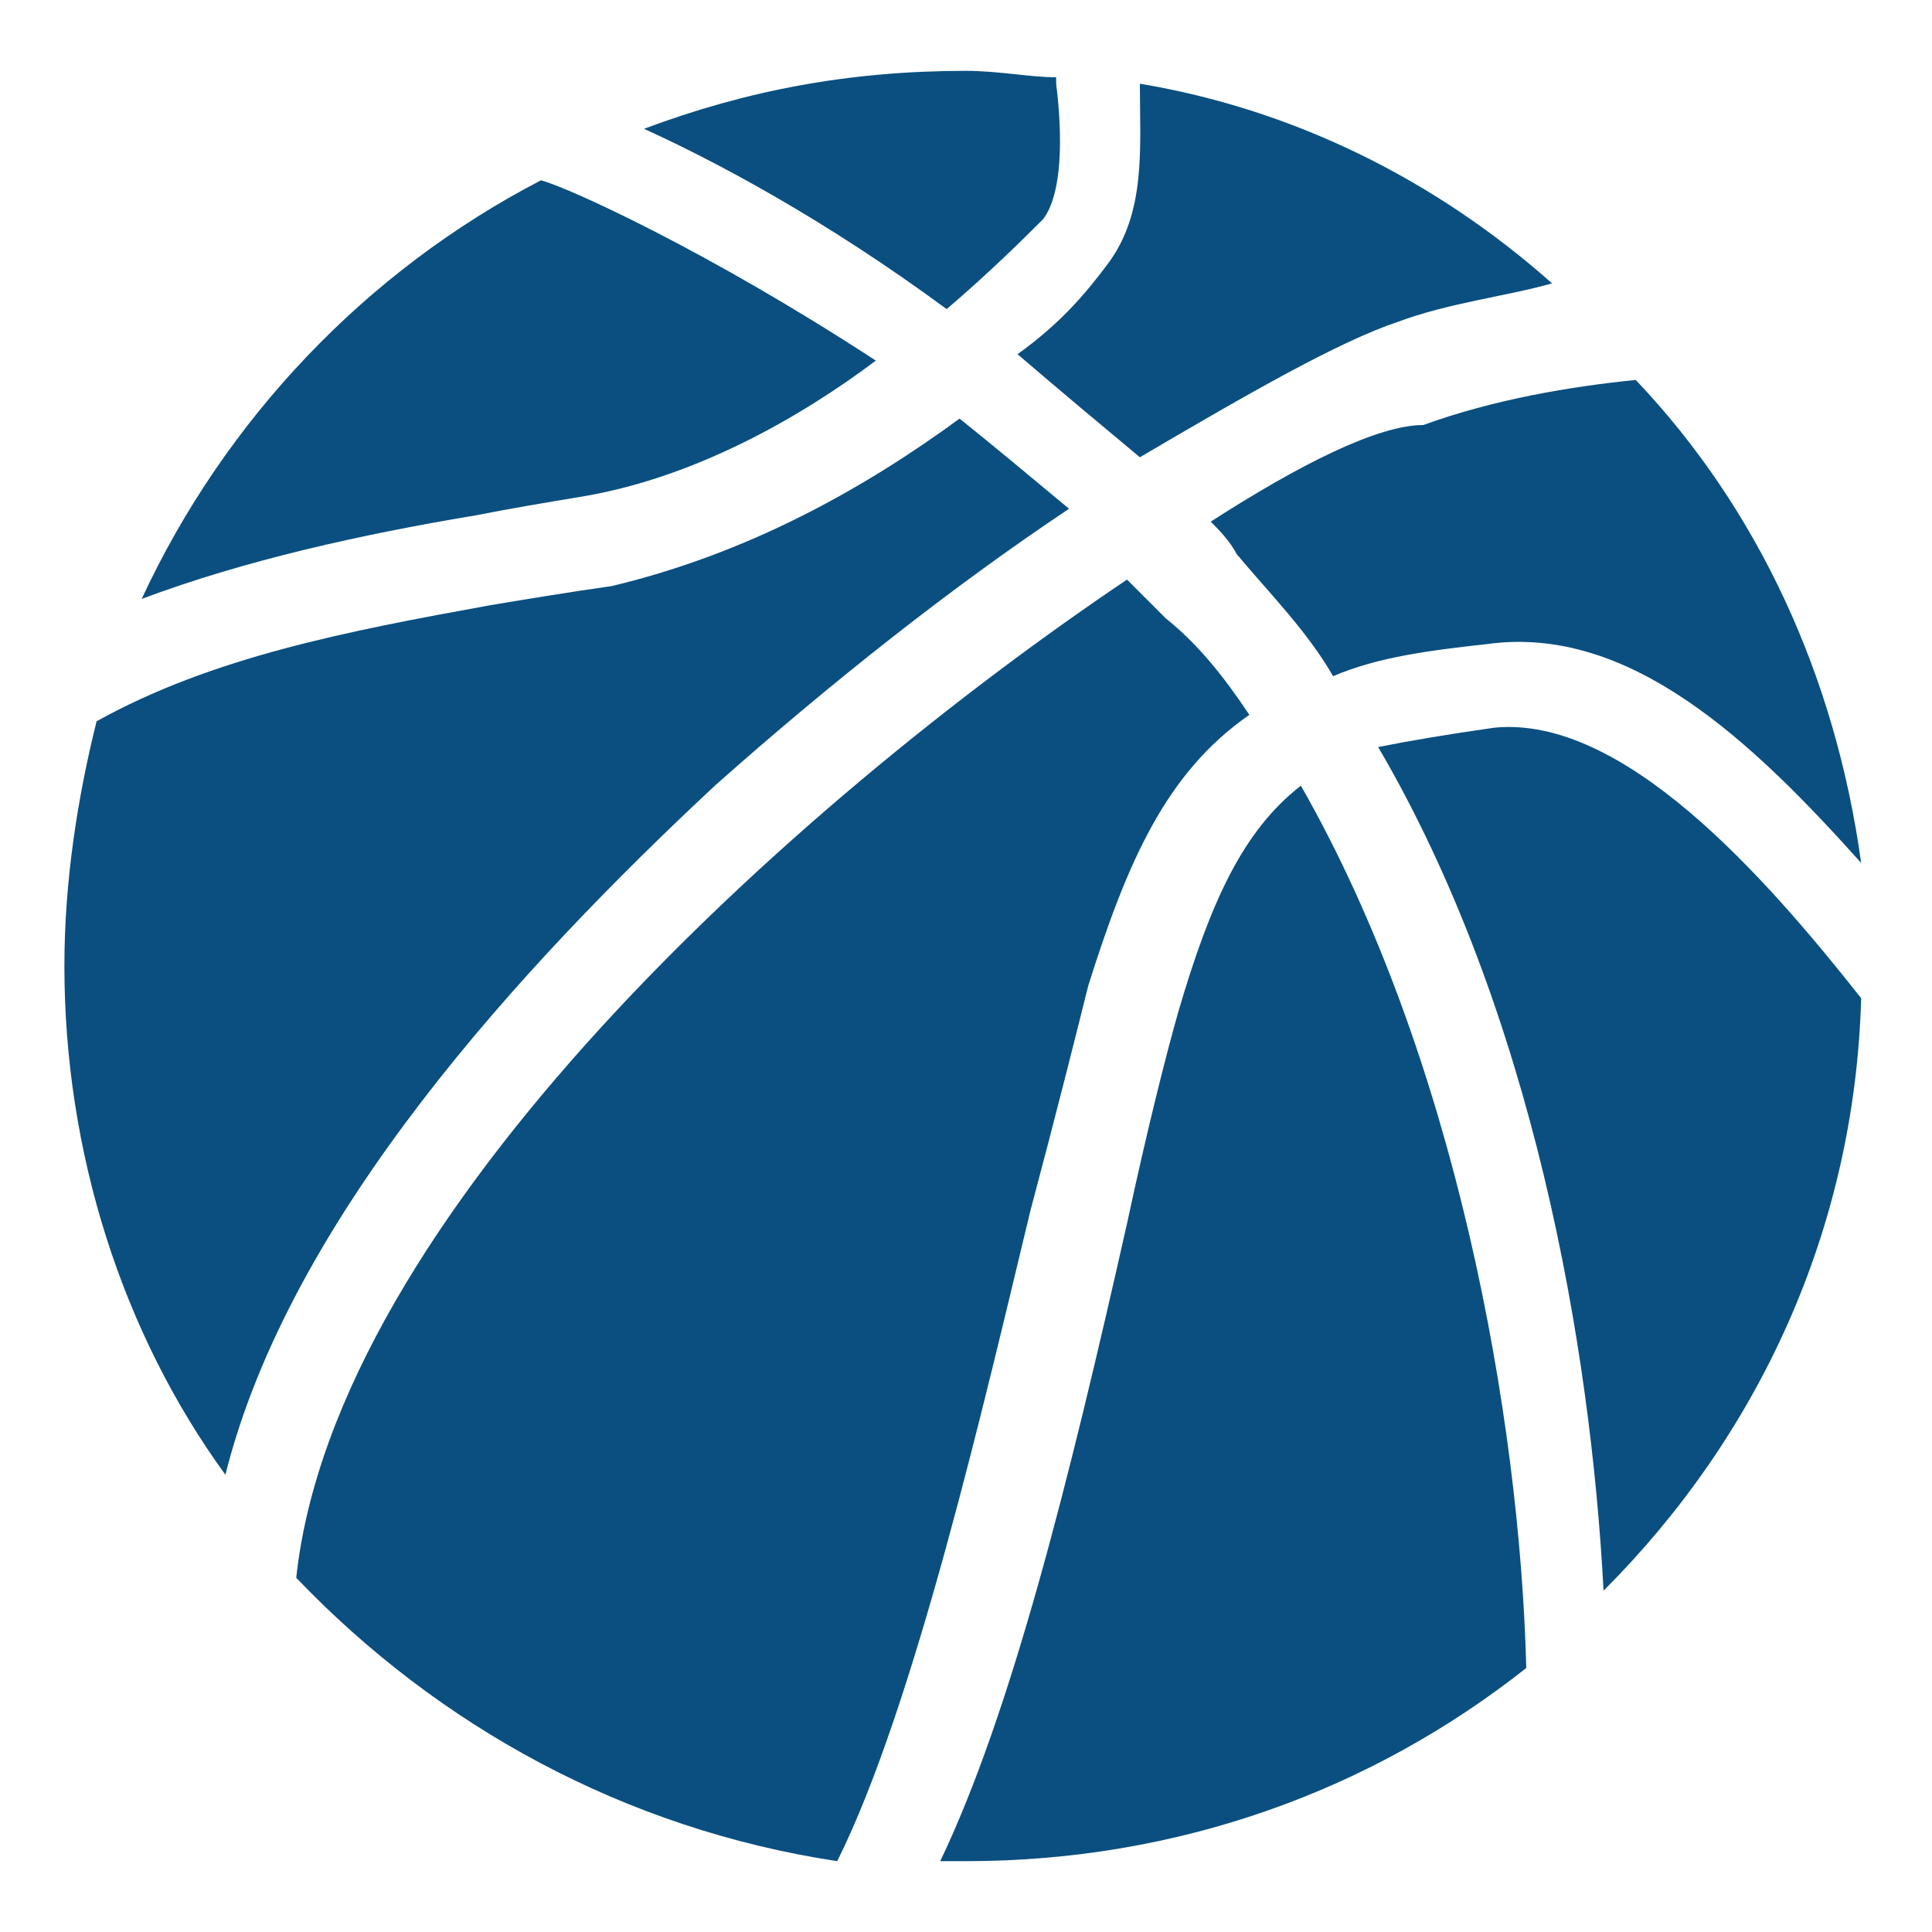
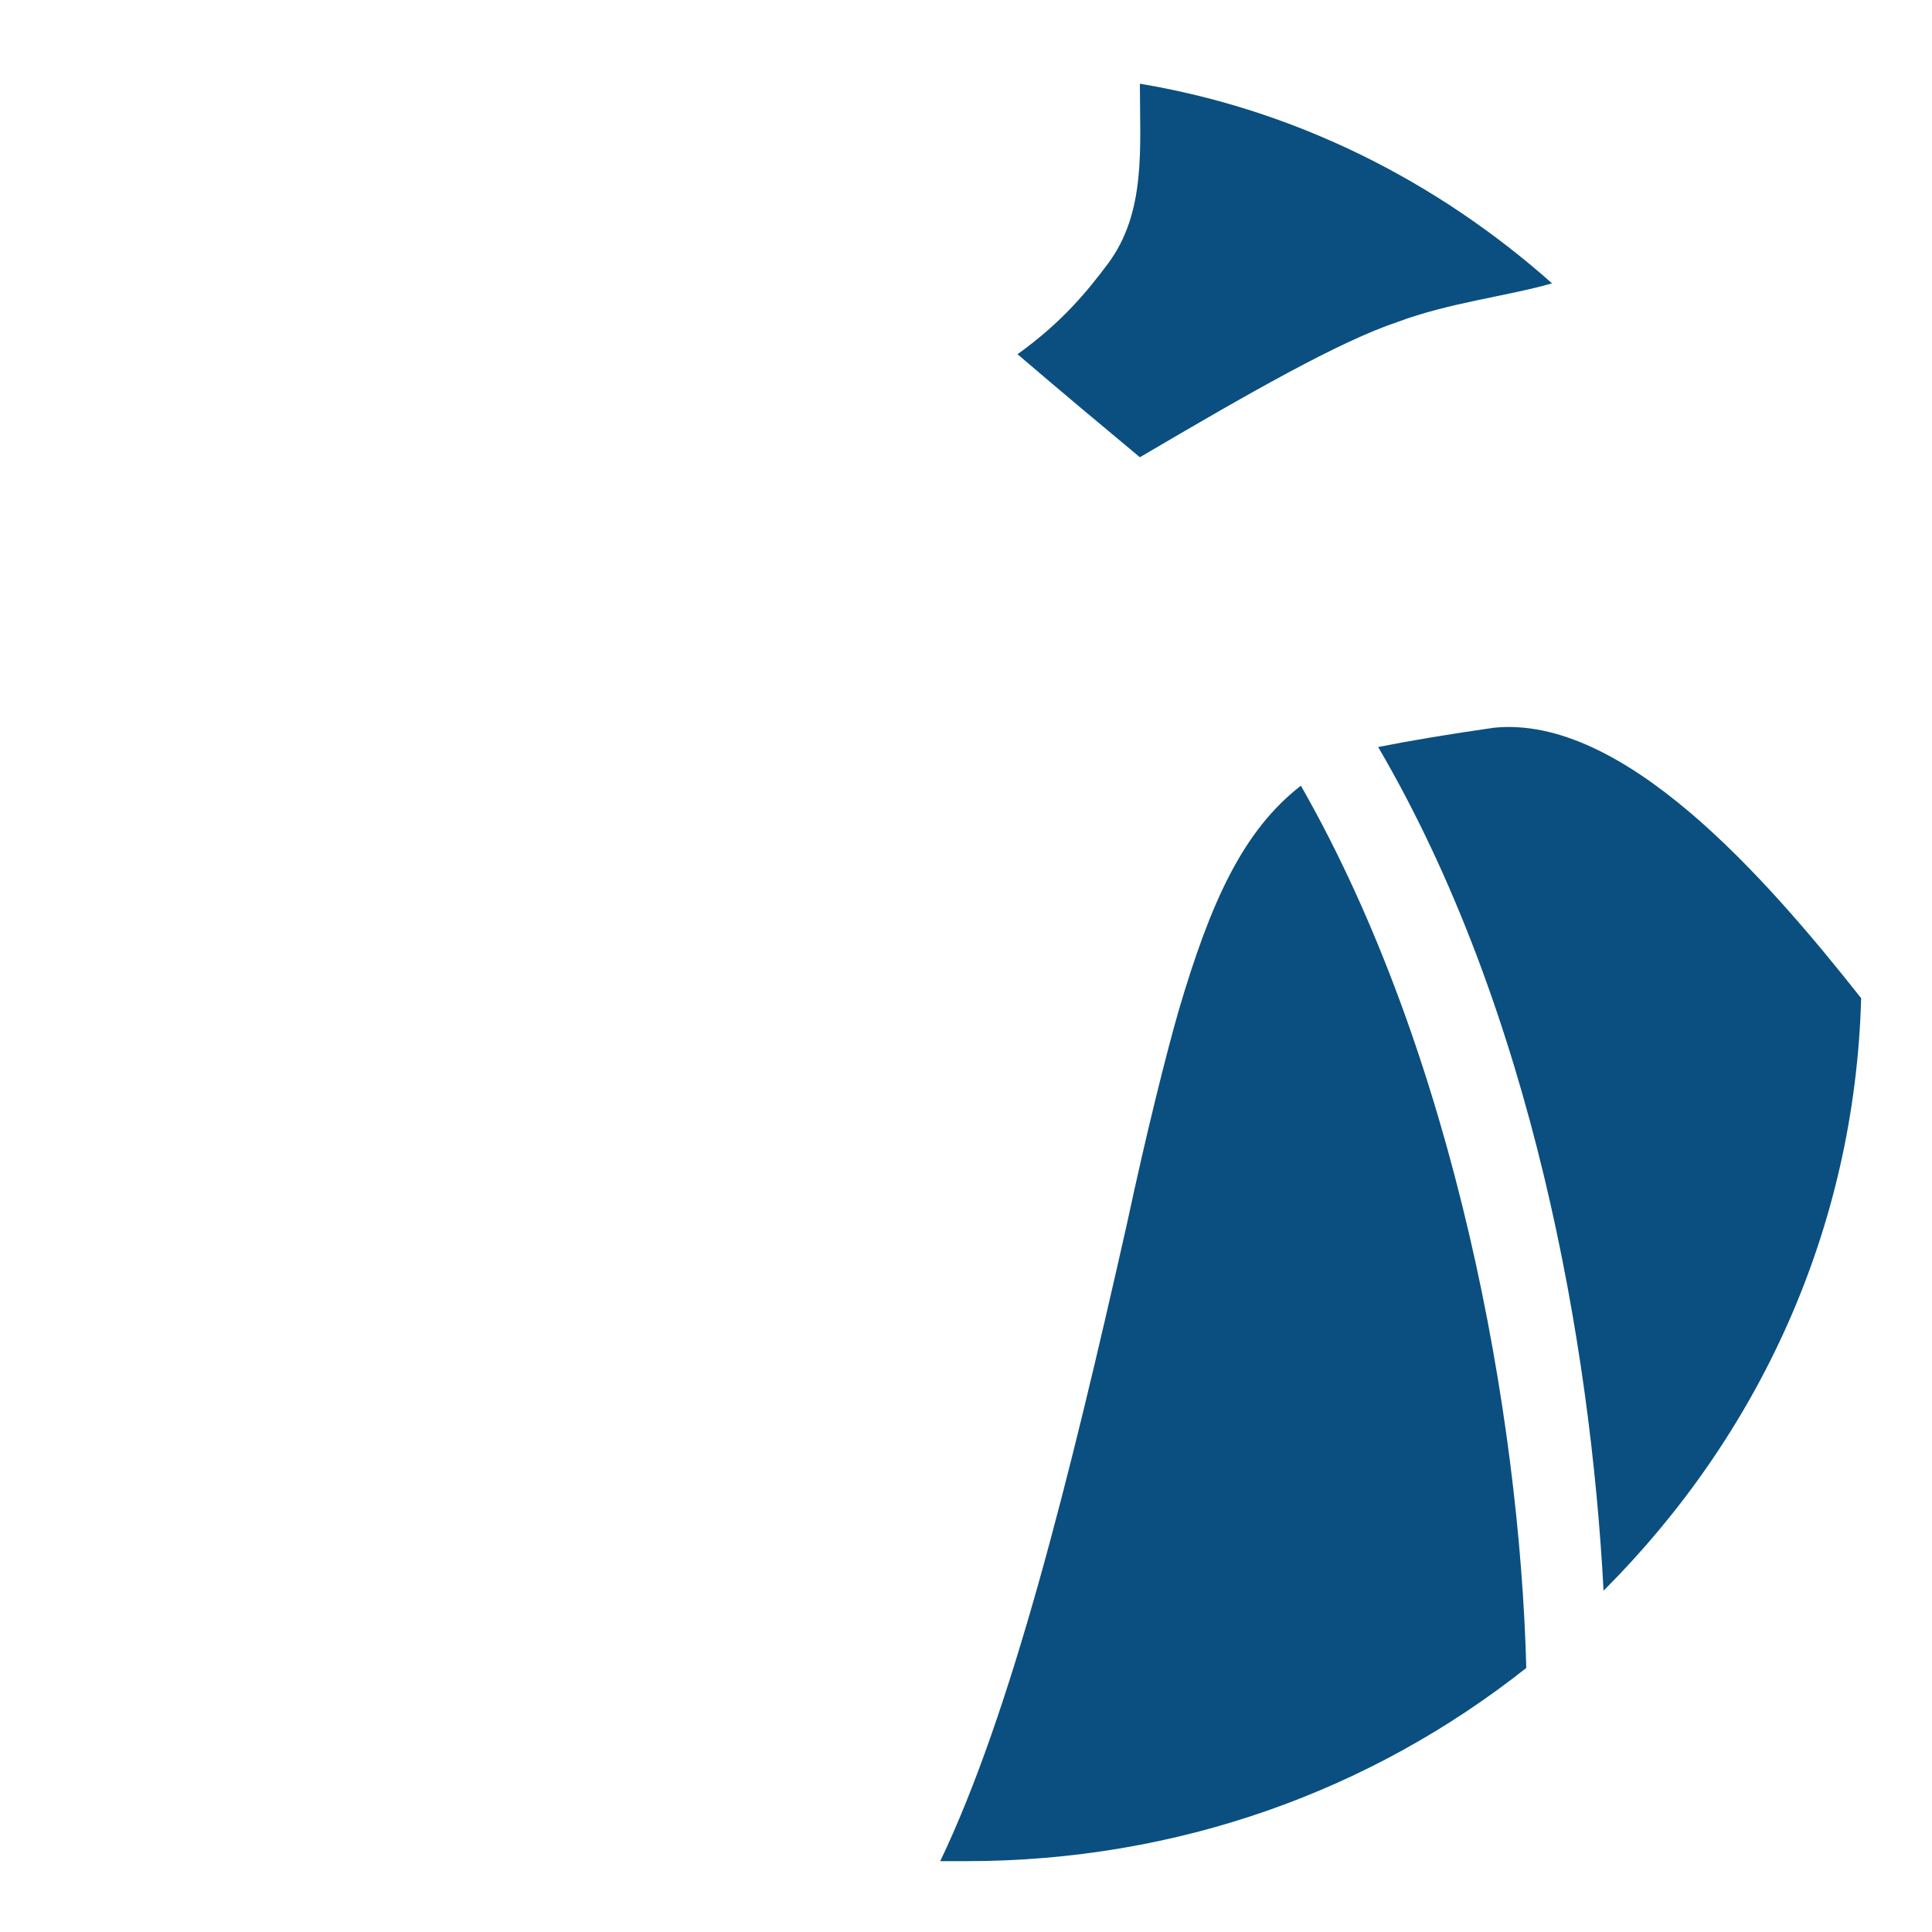
<svg xmlns="http://www.w3.org/2000/svg" version="1.1" id="Layer_1" x="0px" y="0px" viewBox="0 0 30 30" style="enable-background:new 0 0 30 30;" xml:space="preserve">
  <style type="text/css">
	.st0{fill:#0a4f80;}
</style>
-   <path class="st0" d="M16.2,3.4c0.3-0.4,0.3-1.3,0.2-2.1c0,0,0-0.1,0-0.1c-0.4,0-0.9-0.1-1.4-0.1c-1.8,0-3.4,0.3-5,0.9  c1.1,0.5,2.8,1.4,4.7,2.8C15.4,4.2,15.9,3.7,16.2,3.4z" />
  <path class="st0" d="M23.2,11.3c-0.7,0.1-1.3,0.2-1.8,0.3c2.4,4.1,3.3,9.3,3.5,13.1c2.4-2.4,3.9-5.6,4-9.2  C27.4,13.6,25.2,11.1,23.2,11.3z" />
-   <path class="st0" d="M9.1,7.7c1.7-0.3,3.3-1.2,4.5-2.1C11,3.9,8.8,2.9,8.4,2.8C5.7,4.2,3.5,6.5,2.2,9.3c1.6-0.6,3.4-1,5.2-1.3  C7.9,7.9,8.5,7.8,9.1,7.7z" />
-   <path class="st0" d="M18.8,8.1c0.1,0.1,0.3,0.3,0.4,0.5c0.5,0.6,1.1,1.2,1.5,1.9c0.7-0.3,1.5-0.4,2.4-0.5c2.2-0.3,4.1,1.5,5.8,3.4  c-0.4-2.9-1.6-5.5-3.5-7.5c-1,0.1-2.2,0.3-3.3,0.7C21.4,6.6,20.2,7.2,18.8,8.1z" />
-   <path class="st0" d="M16.9,15.3c0.6-1.9,1.2-3.3,2.5-4.2c-0.4-0.6-0.8-1.1-1.3-1.5c-0.2-0.2-0.4-0.4-0.6-0.6  c-5.2,3.5-12.3,9.9-12.9,15.5c2.2,2.3,5.1,3.9,8.4,4.4c1.2-2.4,2.3-7.2,3-10.1C16.4,17.3,16.7,16.1,16.9,15.3z" />
-   <path class="st0" d="M11.1,12.2c1.8-1.6,3.7-3.1,5.5-4.3c-0.6-0.5-1.2-1-1.7-1.4c-1.5,1.1-3.3,2.1-5.4,2.6C8.8,9.2,8.2,9.3,7.6,9.4  c-2.2,0.4-4.3,0.8-6.1,1.8C1.2,12.4,1,13.7,1,15c0,2.9,0.9,5.7,2.5,7.9C4.5,18.9,8.1,15,11.1,12.2z" />
  <path class="st0" d="M17.7,7.1c1.7-1,3.1-1.8,4-2.1c0.8-0.3,1.7-0.4,2.4-0.6c-1.8-1.6-4-2.7-6.4-3.1c0,1,0.1,2-0.5,2.8  c-0.3,0.4-0.7,0.9-1.4,1.4C16.5,6.1,17.1,6.6,17.7,7.1z" />
  <path class="st0" d="M18.3,15.7c-0.2,0.7-0.5,1.9-0.8,3.3c-0.9,4-1.8,7.6-2.9,9.9c0.1,0,0.3,0,0.4,0c3.3,0,6.3-1.1,8.7-3  c-0.1-3.9-1.1-9.5-3.5-13.7C19.3,12.9,18.8,14,18.3,15.7z" />
</svg>